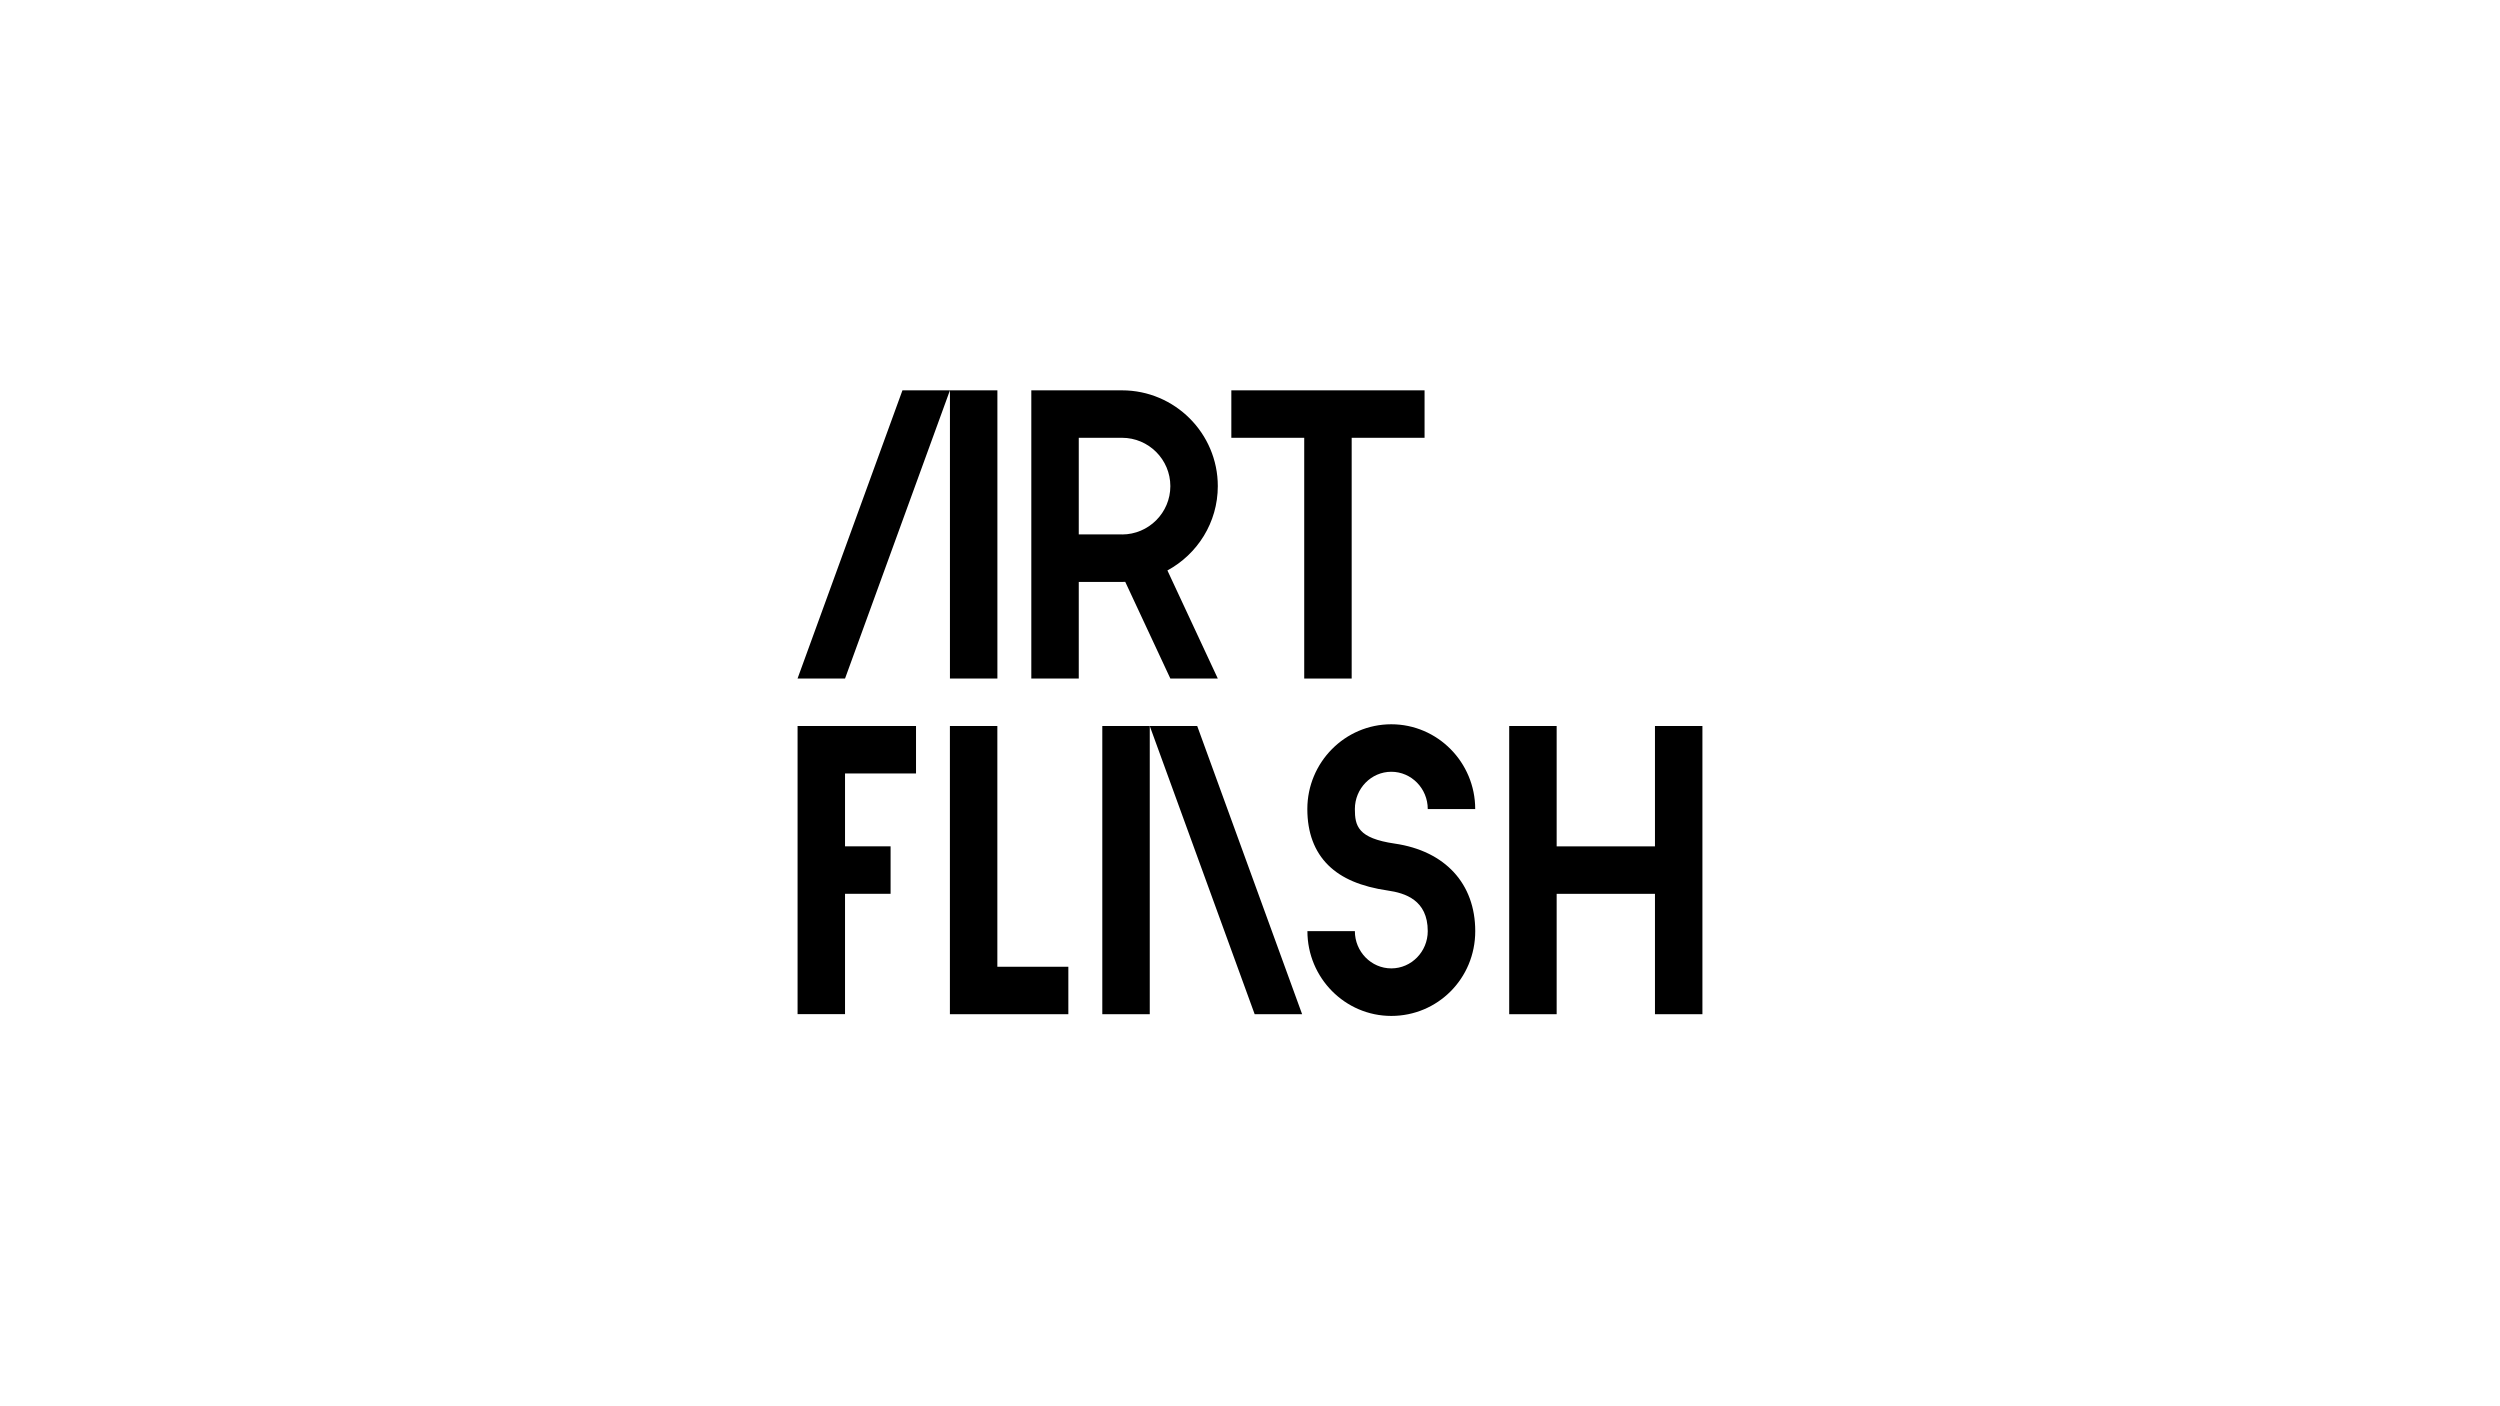
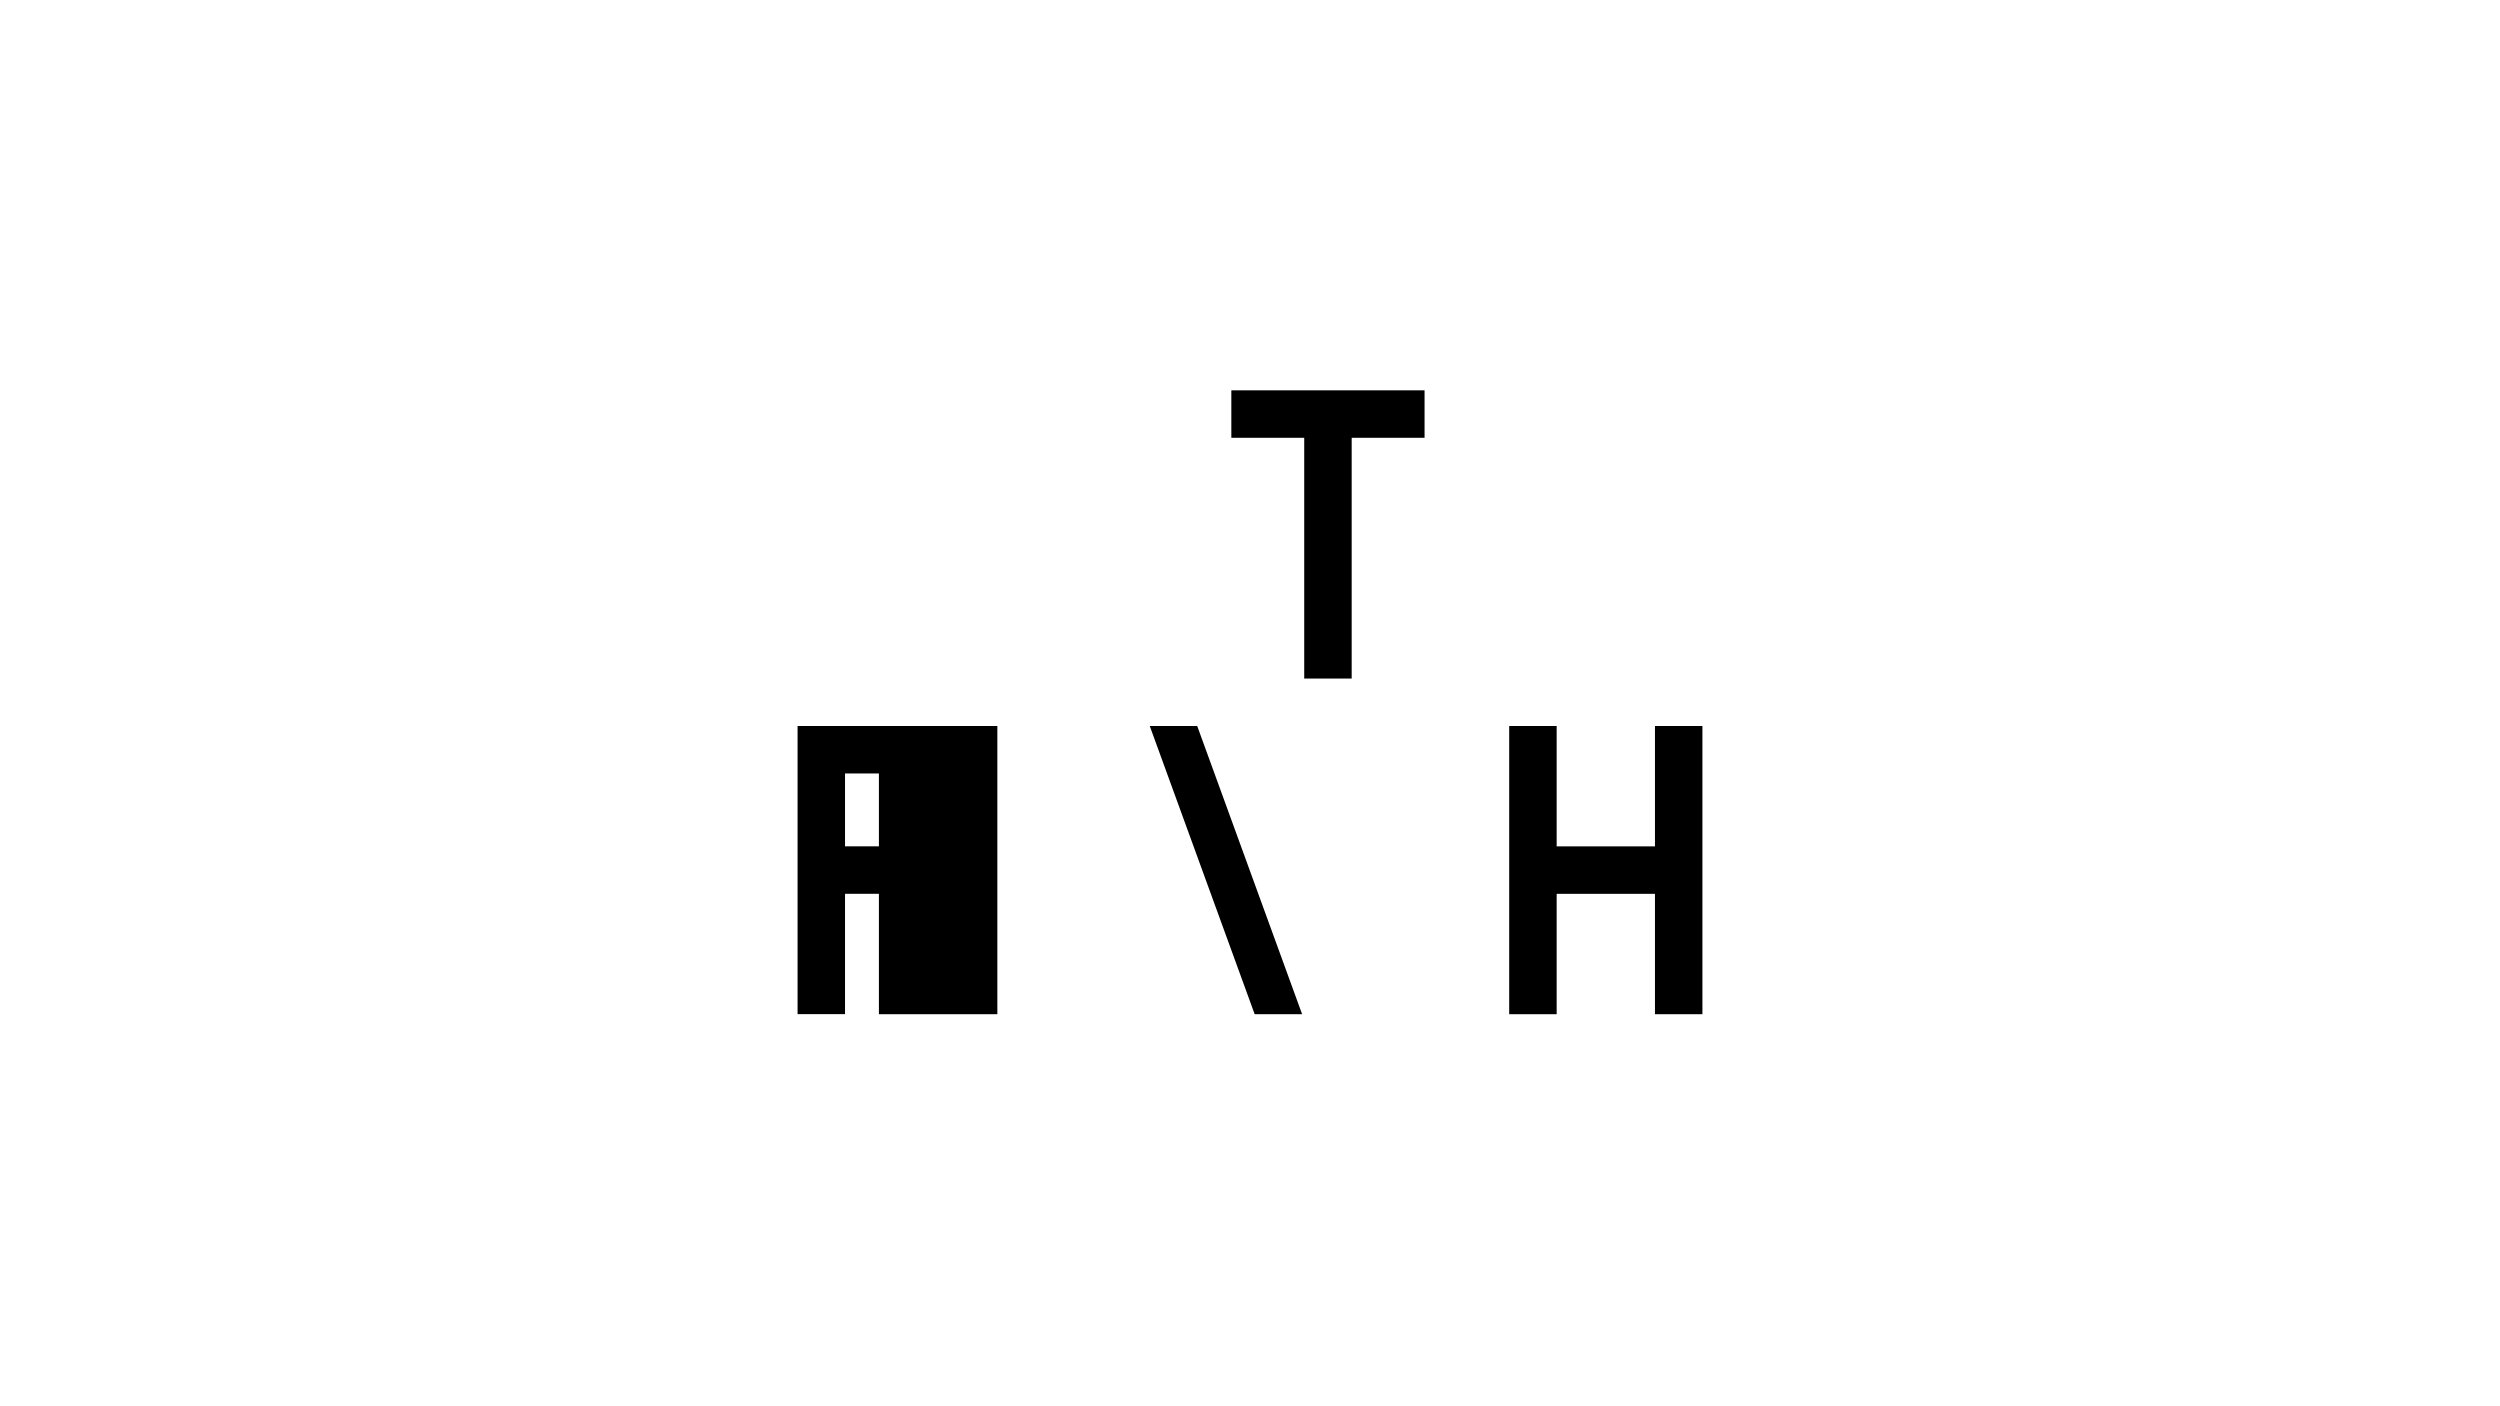
<svg xmlns="http://www.w3.org/2000/svg" id="Layer_1" data-name="Layer 1" viewBox="0 0 594.8 334.58">
  <defs>
    <style> .cls-1 { fill-rule: evenodd; } </style>
  </defs>
-   <path d="M189.76,161.44h11.29l24.96-68.57v68.57h11.29v-68.57h-22.59l-24.96,68.57Z" />
-   <path class="cls-1" d="M245.37,92.87v68.57h11.29v-22.99h10.29c.26,0,.51,0,.77-.01l10.73,23h11.29l-11.99-25.72c7.13-3.86,11.99-11.4,11.99-20.06,0-12.56-10.22-22.79-22.79-22.79h-21.58ZM266.95,127.15h-10.29v-22.99h10.29c6.34,0,11.5,5.16,11.5,11.5s-5.16,11.5-11.5,11.5Z" />
  <path d="M338.94,92.87h-45.98v11.29h17.34v57.28h11.29v-57.28h17.34v-11.29Z" />
  <path d="M189.76,172.73h28.18v11.29h-16.89v17.34h10.84v11.29h-10.84v28.64h-11.29v-68.57Z" />
-   <path d="M226,172.73h11.29v57.28h16.89v11.29h-28.18v-68.57Z" />
+   <path d="M226,172.73h11.29v57.28v11.29h-28.18v-68.57Z" />
  <path d="M370.36,172.73h-11.29v68.57h11.29v-28.64h23.39v28.64h11.29v-68.57h-11.29v28.64h-23.39v-28.64Z" />
-   <path d="M273.55,241.3h-11.29v-68.57h11.29v68.57Z" />
  <path d="M273.55,172.73h11.29l24.96,68.57h-11.29l-24.96-68.57Z" />
-   <path d="M311.06,221.54c0,11.12,8.96,20.17,19.96,20.17s19.97-8.87,19.97-20.17-7.16-19.08-19.15-20.83c-8.8-1.28-9.49-4.22-9.49-8.22,0-4.89,3.89-8.87,8.67-8.87s8.67,3.98,8.67,8.87h11.29c0-11.12-8.96-20.17-19.97-20.17s-19.97,9.05-19.97,20.17c0,5.61,1.68,10.11,4.99,13.37,3.17,3.13,7.8,5.09,14.17,6.02,4.07.59,9.49,2.24,9.49,9.65,0,4.89-3.89,8.87-8.67,8.87s-8.67-3.98-8.67-8.87h-11.29Z" />
</svg>